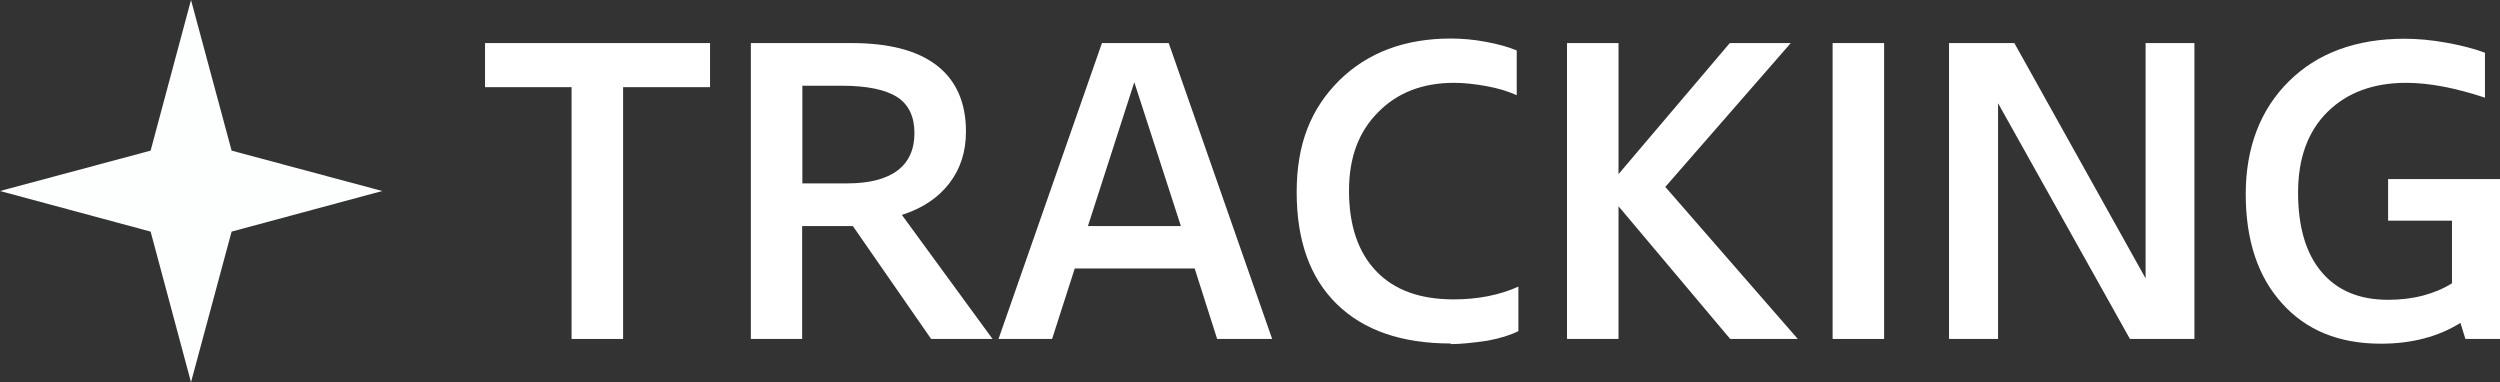
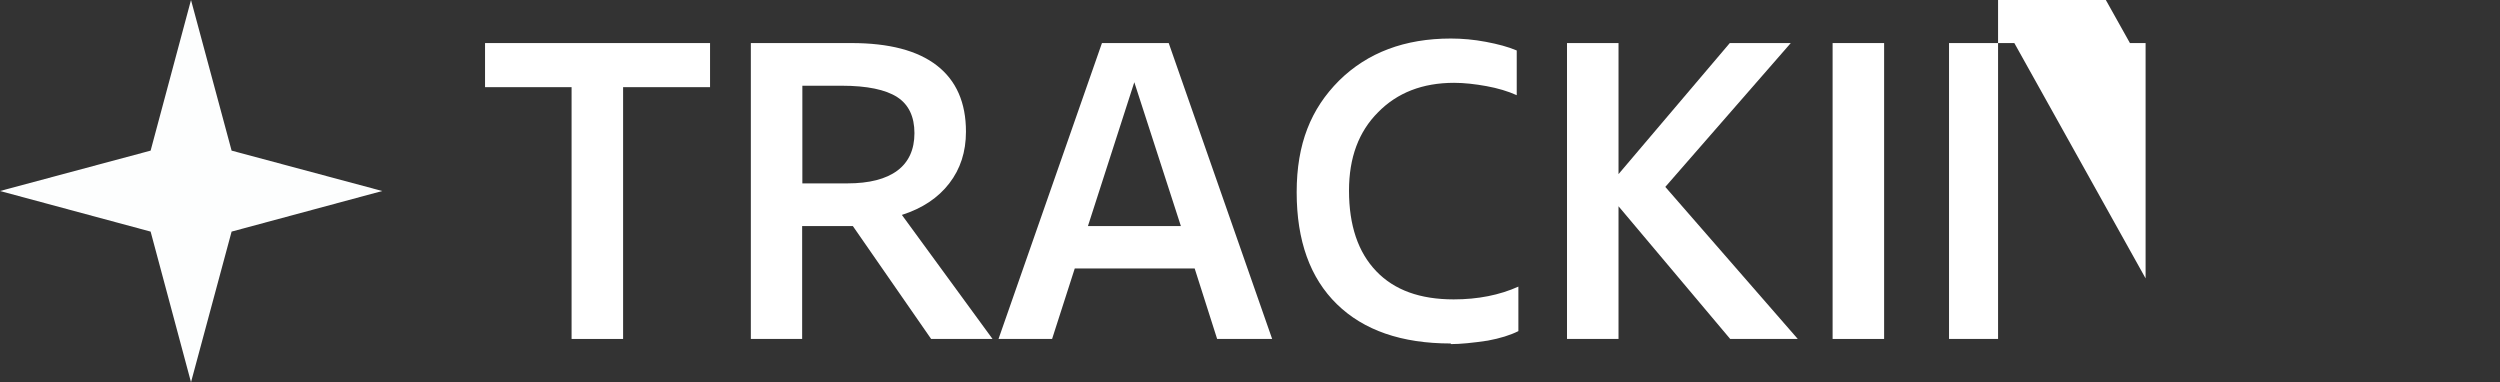
<svg xmlns="http://www.w3.org/2000/svg" id="Layer_2" data-name="Layer 2" viewBox="0 0 121.33 18.55">
  <rect x="0" y="0" width="121.33" height="18.55" fill="#333333" stroke="none" />
  <defs>
    <style>      .cls-1 {        fill: #fdfefe;      }      .cls-1, .cls-2 {        stroke-width: 0px;      }      .cls-2 {        fill: #fff;      }    </style>
  </defs>
  <g id="Layer_1-2" data-name="Layer 1">
    <g>
      <polygon class="cls-1" points="9.27 0 11.24 7.31 18.55 9.27 11.24 11.24 9.27 18.55 7.31 11.24 0 9.27 7.31 7.31 9.27 0" />
      <g>
        <path class="cls-2" d="M30.24,16.45h-2.5V4.23h-4.2v-2.14h10.92v2.14h-4.22v12.22Z" />
        <path class="cls-2" d="M38.94,16.45h-2.5V2.09h4.88c1.83,0,3.21.36,4.15,1.09s1.41,1.8,1.41,3.21c0,.98-.27,1.81-.81,2.51s-1.3,1.21-2.3,1.53l4.4,6.02h-2.98l-3.8-5.48h-2.46v5.48ZM38.94,4.15v4.75h2.18c1.07,0,1.88-.21,2.43-.62s.83-1.02.83-1.82-.28-1.39-.84-1.75-1.46-.55-2.69-.55h-1.91Z" />
        <path class="cls-2" d="M52.16,13.03l-1.1,3.42h-2.6l5.02-14.36h3.24l5.02,14.36h-2.67l-1.09-3.42h-5.82ZM57.31,10.97l-2.26-6.98-2.25,6.98h4.5Z" />
        <path class="cls-2" d="M70.41,16.67c-2.39,0-4.23-.64-5.53-1.91s-1.95-3.08-1.95-5.43.69-4.05,2.06-5.42c1.38-1.36,3.19-2.04,5.42-2.04.55,0,1.12.05,1.7.16s1.08.24,1.5.42v2.17c-.42-.19-.92-.34-1.47-.44s-1.08-.16-1.57-.16c-1.53,0-2.76.48-3.69,1.43-.94.94-1.41,2.2-1.41,3.8,0,1.69.44,2.99,1.32,3.91s2.13,1.37,3.76,1.37c1.18,0,2.23-.21,3.14-.62v2.16c-.4.2-.89.35-1.48.46-.73.11-1.33.17-1.8.17Z" />
        <path class="cls-2" d="M80.82,9.07l6.43,7.38h-3.28l-5.42-6.44v6.44h-2.5V2.09h2.5v6.36l5.4-6.36h2.96l-6.08,6.97Z" />
        <path class="cls-2" d="M91.44,16.45h-2.5V2.09h2.5v14.36Z" />
-         <path class="cls-2" d="M96.97,16.45h-2.38V2.09h3.17l6.37,11.42V2.09h2.37v14.36h-3.13l-6.4-11.44v11.44Z" />
-         <path class="cls-2" d="M121.33,8.67v7.78h-1.68l-.24-.78c-1.07.67-2.36,1.01-3.86,1.01-2.03,0-3.63-.65-4.8-1.96-1.17-1.29-1.76-3.06-1.76-5.3s.7-4.1,2.1-5.48c1.39-1.37,3.26-2.06,5.61-2.06.62,0,1.3.06,2.02.19s1.35.29,1.88.49v2.18c-1.45-.48-2.72-.72-3.82-.72-1.61,0-2.89.48-3.84,1.43-.94.94-1.41,2.24-1.41,3.9s.38,2.95,1.14,3.85,1.83,1.35,3.23,1.35c1.21,0,2.24-.27,3.1-.8v-3.04h-3.1v-2.02h5.44Z" />
+         <path class="cls-2" d="M96.97,16.45h-2.38V2.09h3.17l6.37,11.42V2.09h2.37h-3.13l-6.4-11.44v11.44Z" />
      </g>
    </g>
  </g>
</svg>